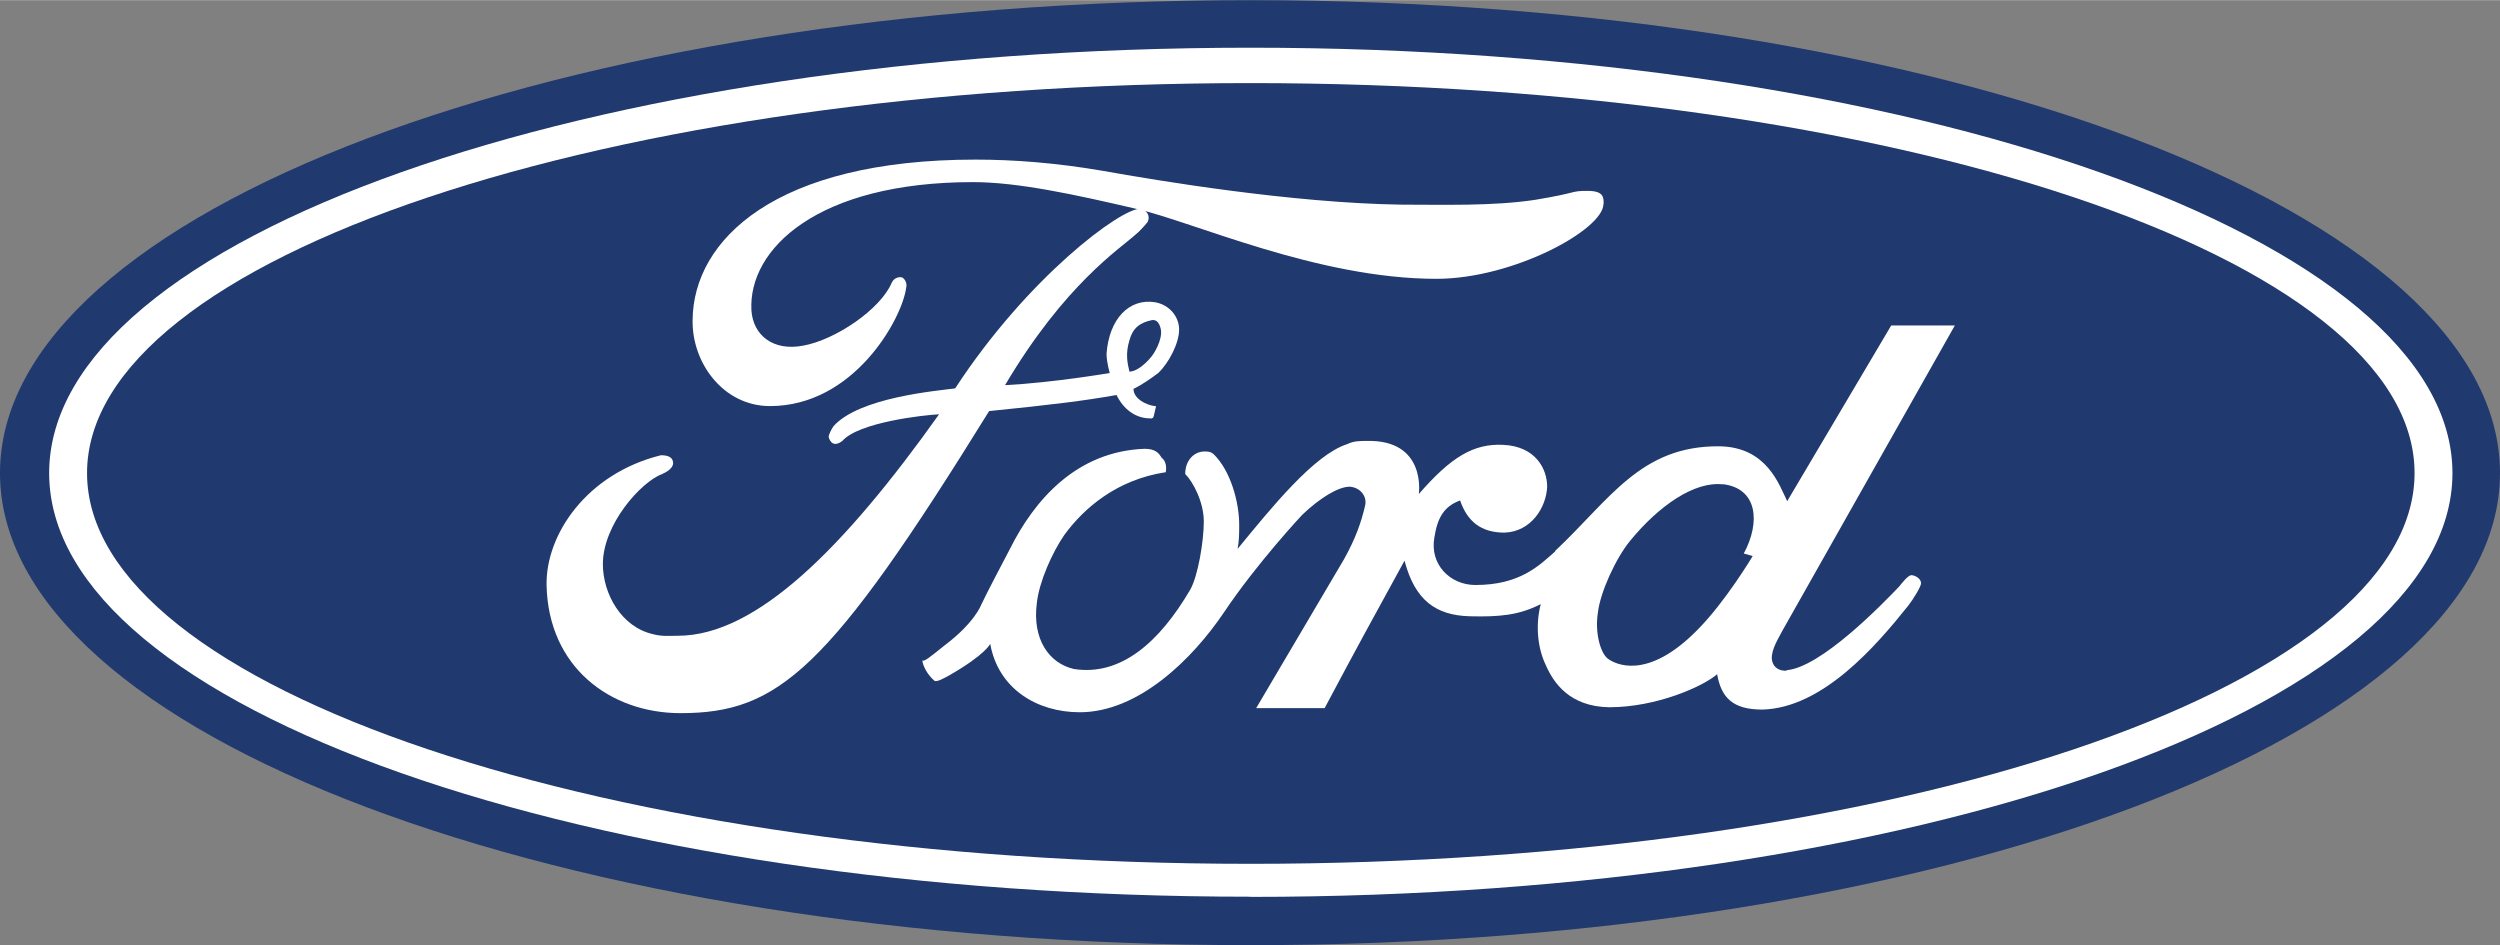
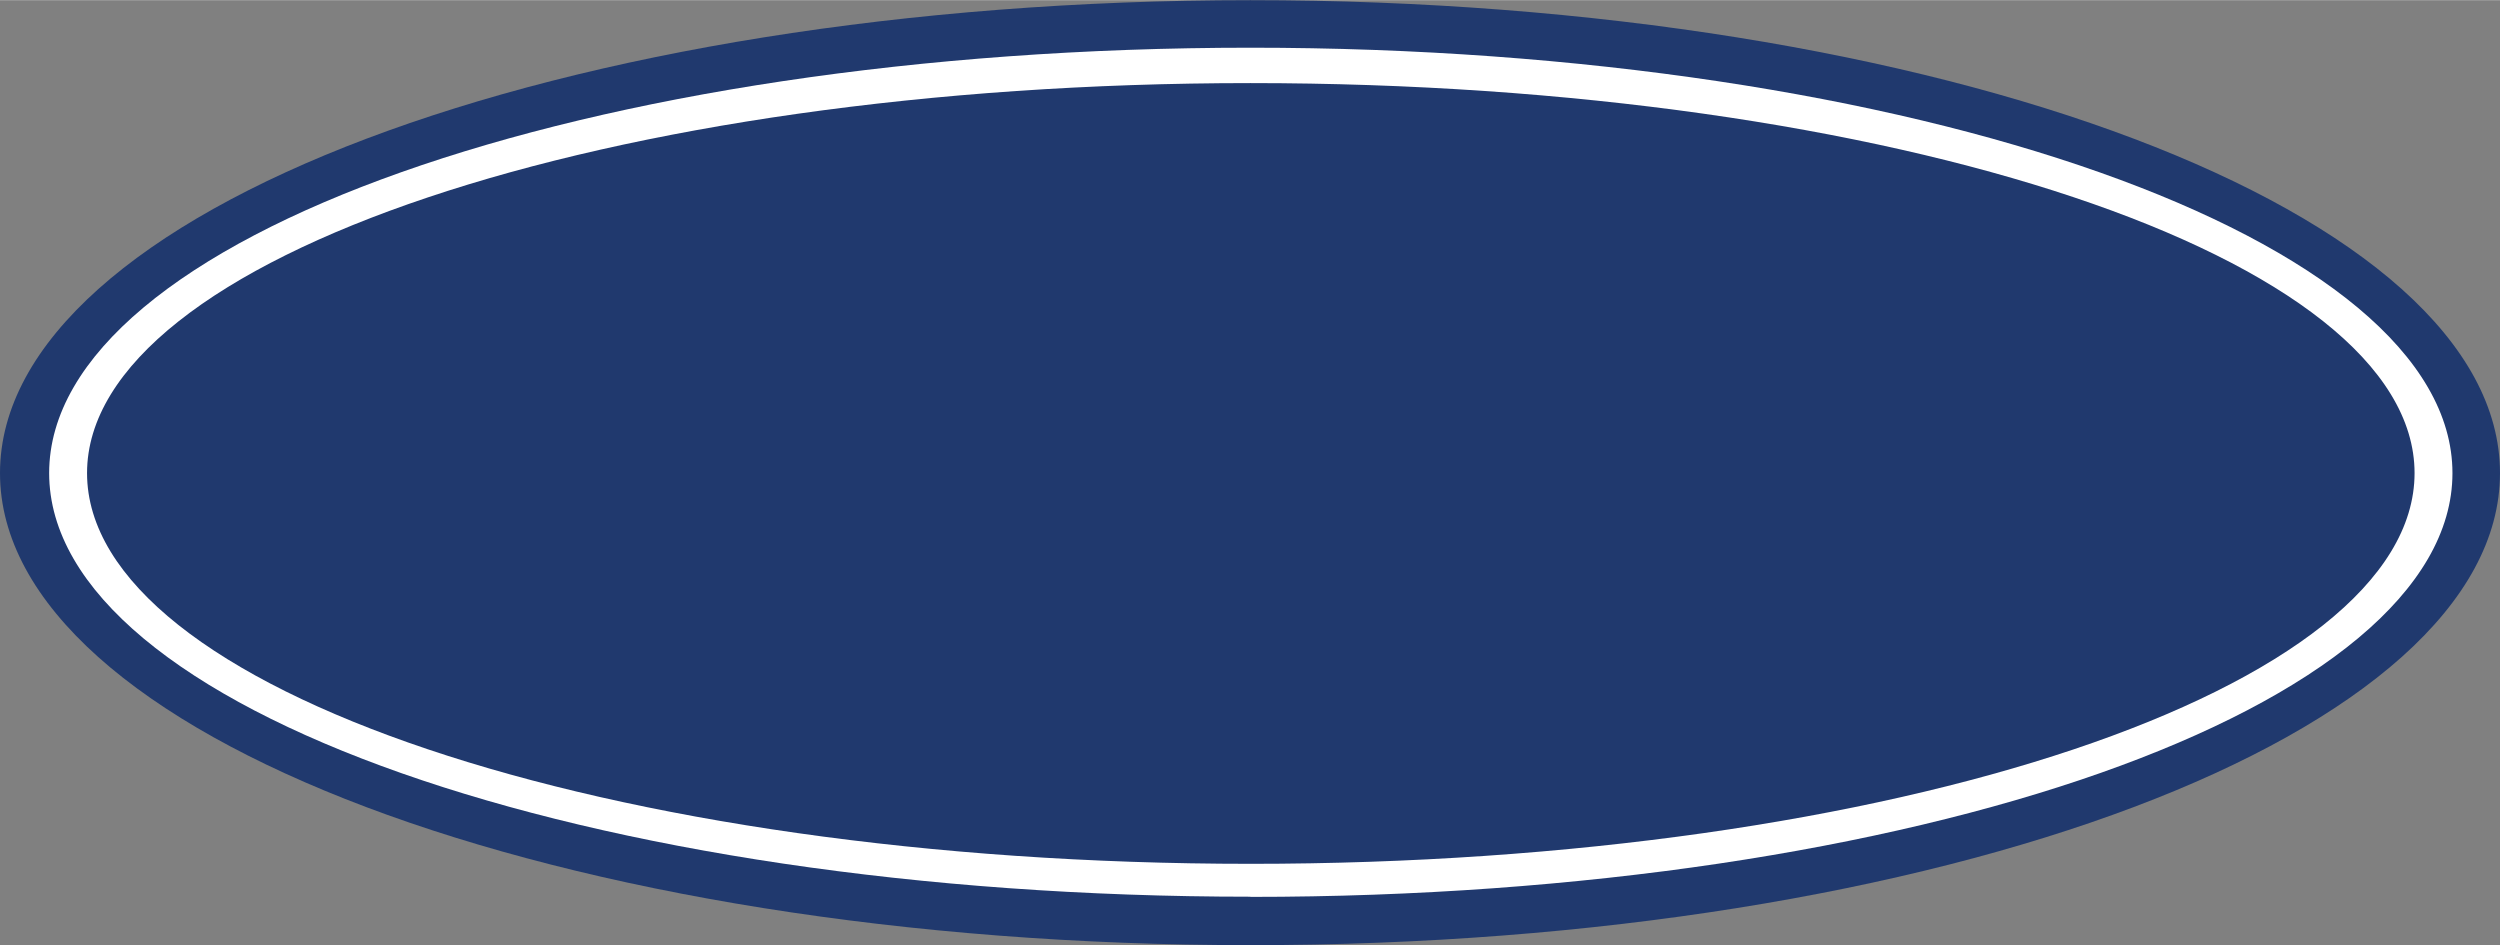
<svg xmlns="http://www.w3.org/2000/svg" width="128" height="48.4" viewBox="0 0 139.87 52.87">
  <rect x="0" y="0" width="139.87" height="52.87" fill="#808080" stroke="none" />
  <g id="auto">
    <g id="auto-ford">
      <path d="m69.96,52.87c38.61,0,69.91-11.81,69.91-26.41S108.57,0,69.96,0,0,11.85,0,26.46s31.3,26.41,69.96,26.41Z" style="fill:#20396e;" />
      <path d="m69.96,50.16C32.88,50.16,2.75,39.62,2.75,26.46S32.88,2.66,69.96,2.66s67.25,10.68,67.25,23.8-30.08,23.71-67.25,23.71Z" style="fill:#fff;" />
      <path d="m69.96,48.32c35.95,0,65.13-9.78,65.13-21.86S105.9,4.64,69.96,4.64,4.87,14.42,4.87,26.46s29.09,21.86,65.09,21.86Z" style="fill:#20396e;" />
-       <path d="m89.71,11.4c0,1.44-5.05,4.19-9.34,4.19-6.67,0-13.62-3.2-16.82-3.92-3.47-.81-6.63-1.49-9.11-1.49-8.71,0-12.58,3.74-12.4,7.17.09,1.4,1.22,2.3,2.89,1.98,1.8-.32,4.33-2.03,4.96-3.52.14-.32.5-.36.63-.27.27.23.18.54.18.54-.23,1.76-2.93,6.63-7.62,6.63-2.62,0-4.38-2.43-4.33-4.82.04-4.46,4.6-8.97,15.83-8.97,2.12,0,4.51.18,7.13.63,3.02.54,10.55,1.8,16.69,1.89,2.26,0,5.14.09,7.49-.27,2.48-.41,1.94-.5,2.93-.5.9,0,.9.36.9.72Zm-2.71,19.42c3.07-2.88,4.78-5.9,9.2-5.86,2.66.04,3.34,2.16,3.79,3.07l5.82-9.83h3.56l-9.65,17.08c-.18.36-.63,1.04-.59,1.58.09.86,1.17.63.77.63,1.94-.09,5.5-3.79,6.36-4.69.18-.23.5-.63.68-.63s.54.18.54.45c0,.18-.41.86-.72,1.26-1.8,2.25-4.78,5.72-8.16,5.81-1.67,0-2.3-.68-2.53-1.98-.77.68-3.38,1.85-6.04,1.85-2.21-.04-3.11-1.35-3.56-2.39-.41-.86-.59-2.12-.27-3.38-1.22.63-2.35.72-3.97.68-1.9-.05-3.07-.9-3.65-3.11-2.17,3.97-2.26,4.1-4.47,8.25h-3.83l4.92-8.34c.63-1.13.95-2.03,1.17-2.97.14-.54-.27-1.04-.86-1.08-.63,0-1.67.63-2.66,1.58,0,0-2.53,2.7-4.37,5.45-1.76,2.61-4.78,5.59-8.07,5.59-2.39,0-4.56-1.31-5.01-3.83,0,0-.23.59-2.35,1.8-.18.09-.63.36-.77.27-.41-.36-.63-.81-.68-1.13.14.05.41-.18,1.26-.86,1.67-1.26,2.03-2.25,2.03-2.25.41-.86,1.13-2.21,1.62-3.15,1.35-2.7,3.7-5.45,7.53-5.59.63,0,.81.27.95.5.36.27.23.81.23.81-2.71.41-4.56,1.98-5.68,3.52-.68.99-1.4,2.61-1.53,3.79-.27,2.03.68,3.38,2.07,3.7,2.62.41,4.78-1.49,6.5-4.42.45-.77.77-2.75.77-3.83s-.59-2.21-1.04-2.66c0-.77.5-1.26,1.08-1.26.18,0,.36,0,.54.18.9.9,1.4,2.61,1.4,3.92,0,.45,0,.9-.09,1.35,1.89-2.3,4.28-5.27,6.13-5.86.36-.18.72-.18,1.08-.18,3.38-.09,2.93,2.97,2.93,2.97,1.8-2.07,3.07-2.84,4.74-2.75,1.8.09,2.44,1.35,2.44,2.34-.05,1.17-.9,2.52-2.39,2.57-1.31,0-2.08-.63-2.48-1.8-.86.32-1.26.9-1.44,2.07-.27,1.49.86,2.66,2.3,2.66,2.48,0,3.56-1.08,4.47-1.89Z" style="fill:#fff;" />
      <path d="m96.39,27.09c-1.58-.18-3.56,1.17-5.19,3.16-.81.99-1.67,2.88-1.8,4.01-.18,1.13.14,2.25.54,2.57.41.32,2.21,1.26,5.01-1.58,1.58-1.58,3.11-4.15,3.11-4.15l-.5-.14c.95-1.76.77-3.65-1.17-3.88Z" style="fill:#20396e;" />
-       <path d="m63.42,21.77c0,.5.68.9,1.26.95-.14.5-.09.72-.32.68-1.35,0-1.89-1.31-1.89-1.31-1.8.32-3.56.54-7.13.9-8.98,14.51-11.77,16.9-17.27,16.9-3.92,0-7.4-2.57-7.49-7.17-.05-2.79,2.21-6.22,6.4-7.26.5,0,.68.18.68.45,0,.18-.18.41-.59.59-1.22.45-3.34,2.84-3.34,5.05,0,1.67,1.04,3.52,2.8,3.92.5.14.95.09,1.4.09,4.38,0,9.29-4.91,14.61-12.39-.86.04-4.51.45-5.41,1.49-.41.32-.68.14-.77-.23,0-.09.14-.41.27-.59,1.44-1.62,5.77-1.98,6.81-2.12,4.06-6.22,9.29-10.1,10.37-10.05.18,0,.59.27.41.72-.05.09-.5.59-.68.72-.9.81-3.97,2.79-7.31,8.43,2.71-.14,5.86-.68,5.86-.68,0,0-.18-.59-.18-1.08.14-1.94,1.26-3.11,2.71-2.88.81.14,1.35.81,1.35,1.53,0,.77-.59,1.89-1.17,2.43-.41.31-.86.63-1.4.9Z" style="fill:#fff;" />
-       <path d="m63.19,20.78s.45.05,1.13-.72c.27-.27.72-1.08.63-1.62-.05-.27-.18-.59-.5-.54-.68.14-1.08.45-1.26,1.13-.22.72-.13,1.22,0,1.76Z" style="fill:#20396e;" />
    </g>
  </g>
</svg>